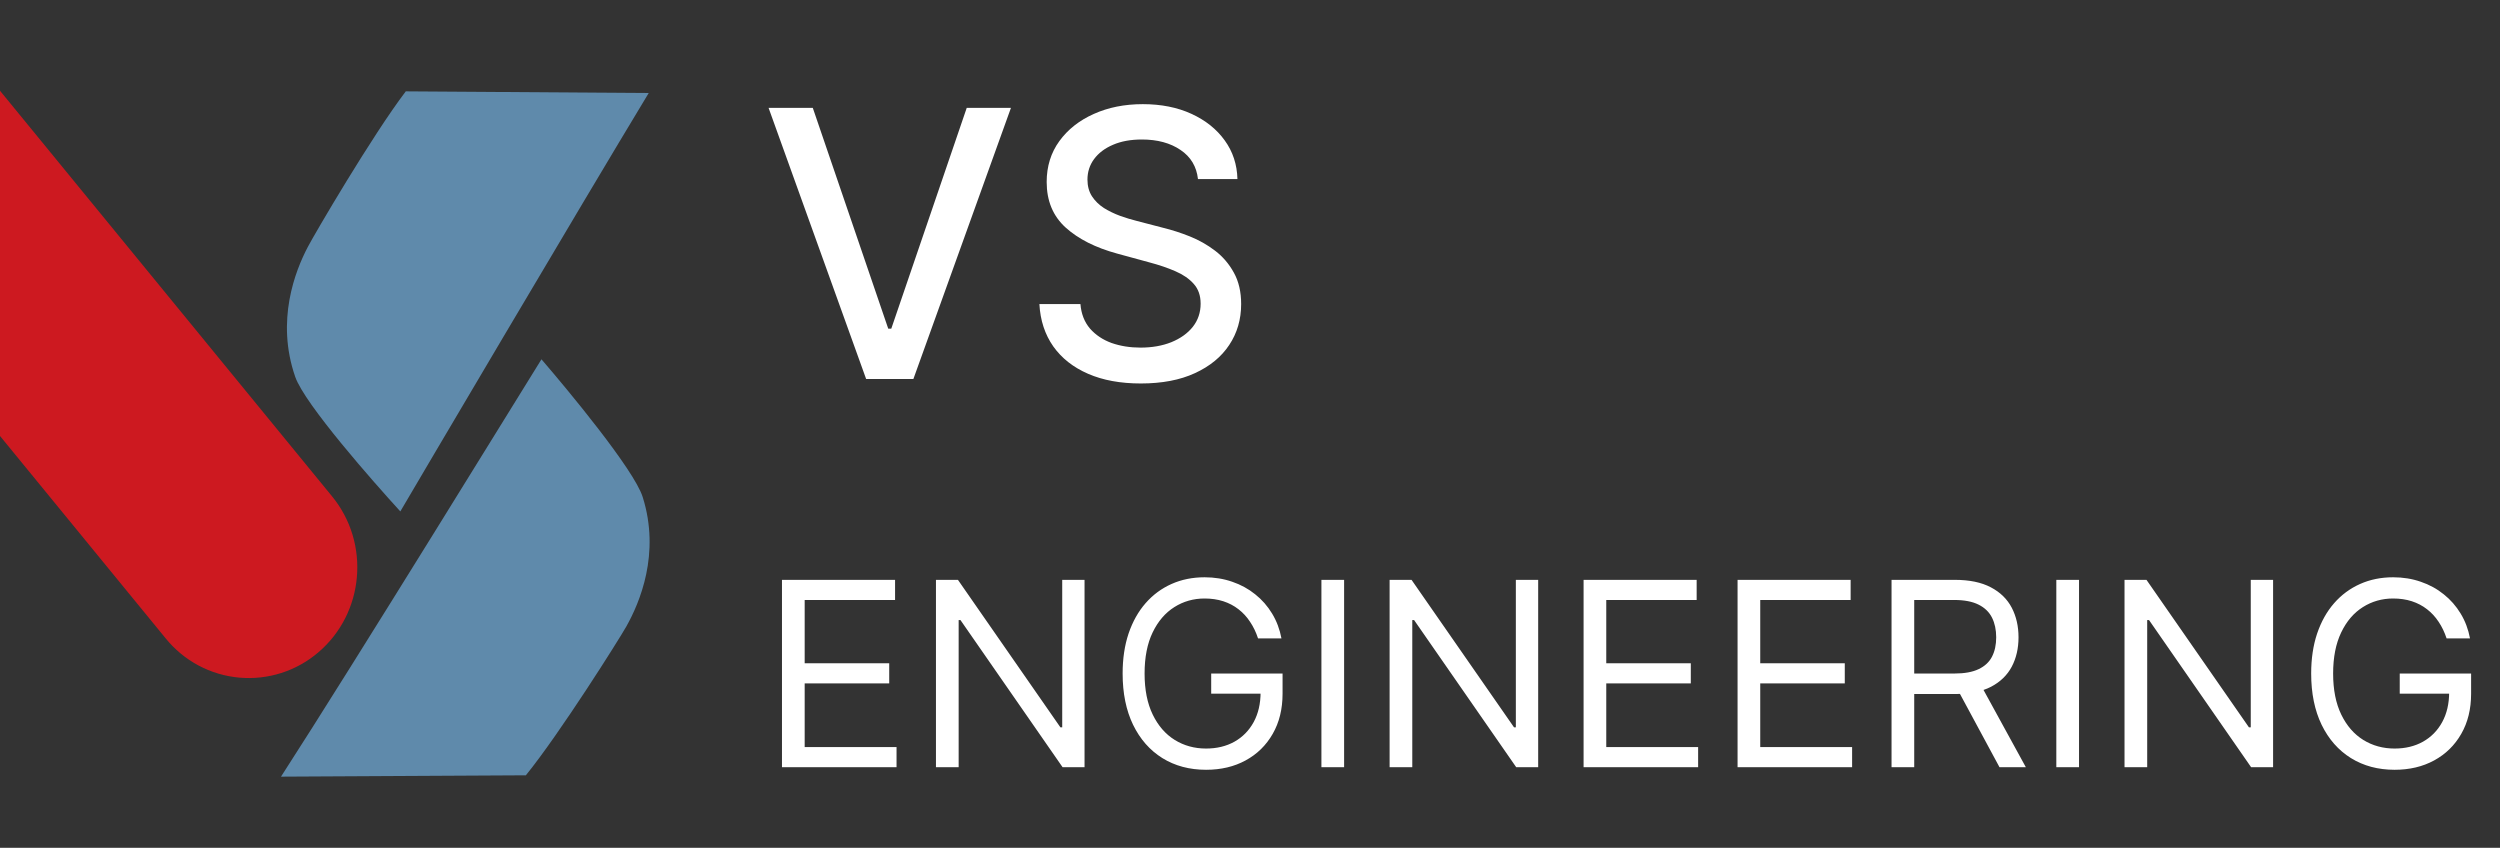
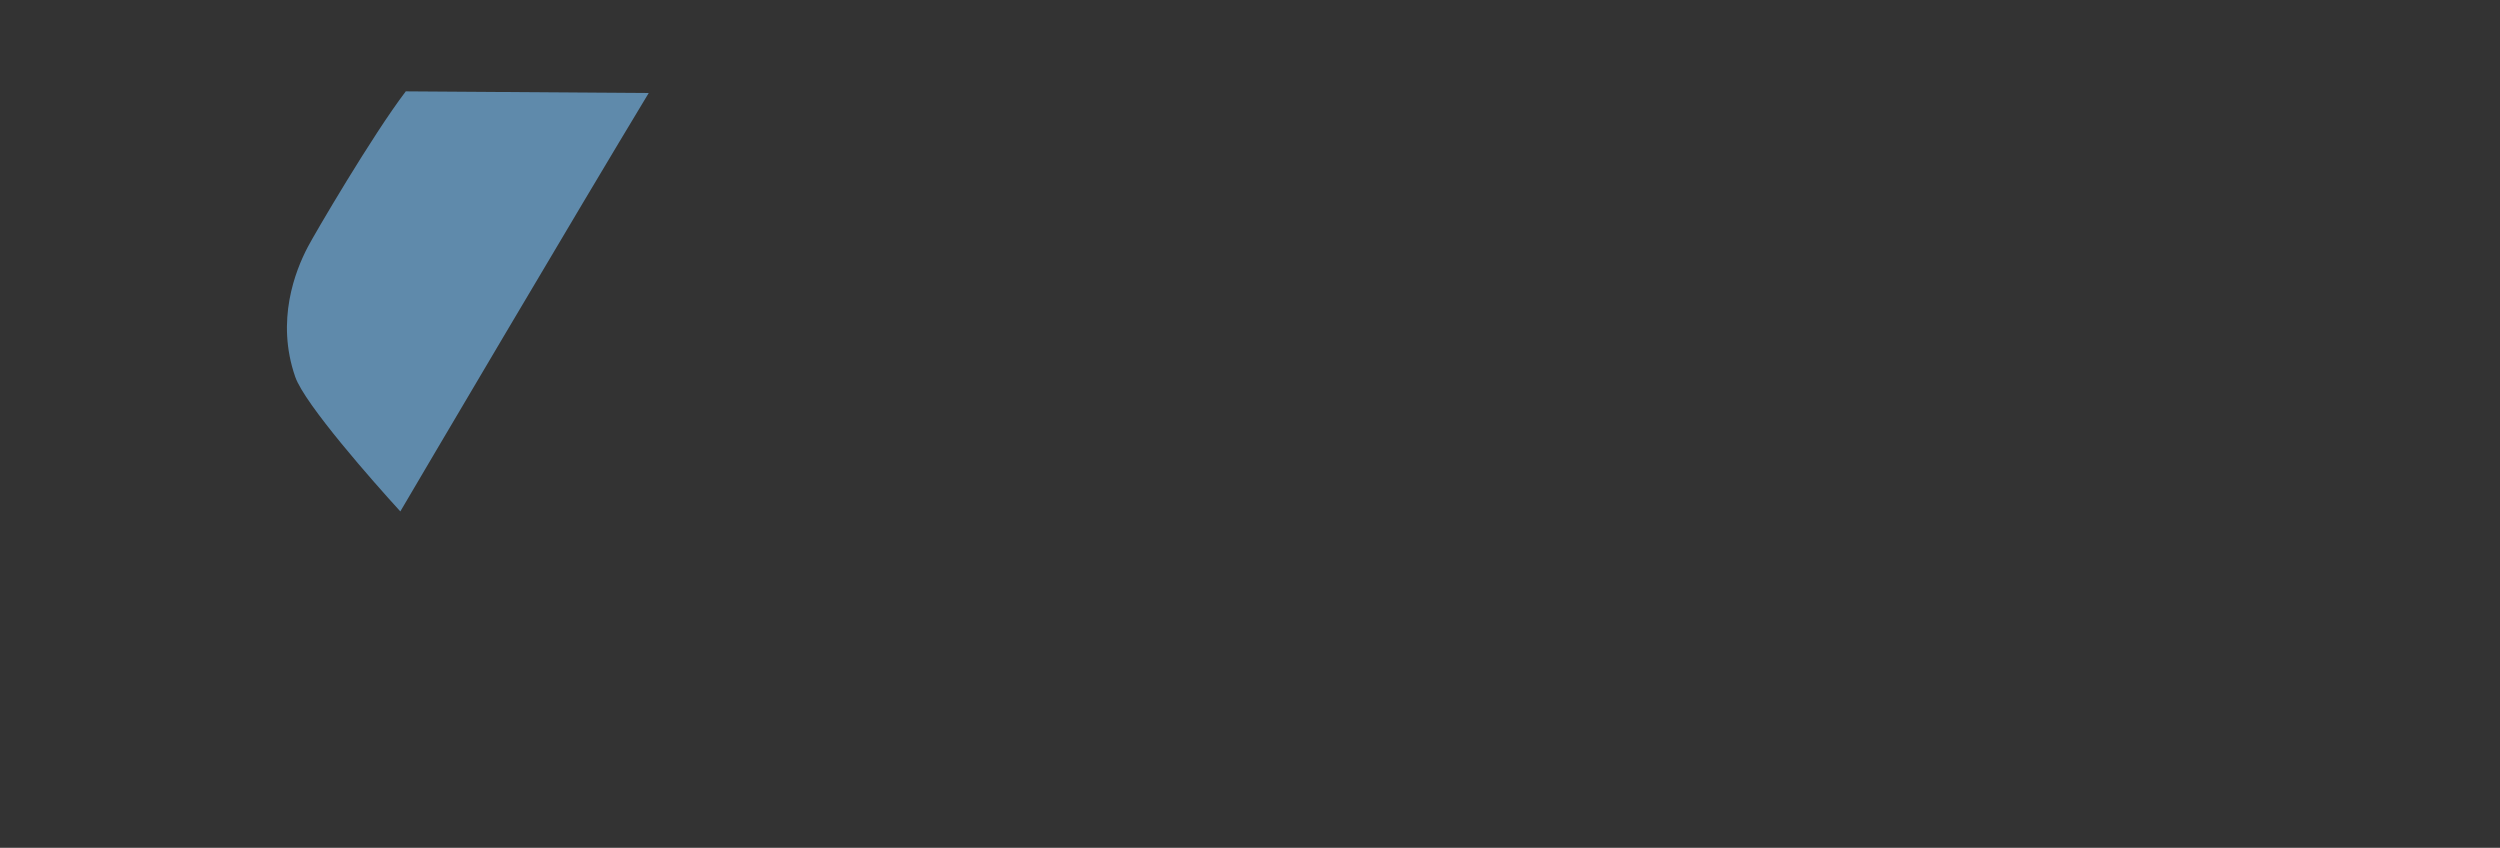
<svg xmlns="http://www.w3.org/2000/svg" width="115" height="39" viewBox="0 0 115 39" fill="none">
  <rect x="0" y="0" width="115" height="39" fill="#333333" stroke="none" />
-   <path d="M37.388 4.961L40.859 15.119H40.999L44.47 4.961H46.504L42.016 17.433H39.842L35.354 4.961H37.388ZM55.107 8.238C55.042 7.661 54.775 7.214 54.304 6.898C53.833 6.577 53.24 6.417 52.525 6.417C52.014 6.417 51.571 6.498 51.198 6.66C50.824 6.819 50.534 7.038 50.327 7.318C50.124 7.594 50.023 7.909 50.023 8.262C50.023 8.558 50.092 8.814 50.23 9.029C50.372 9.244 50.556 9.425 50.784 9.571C51.015 9.713 51.263 9.833 51.527 9.93C51.791 10.024 52.044 10.101 52.288 10.162L53.506 10.479C53.904 10.576 54.312 10.708 54.73 10.874C55.148 11.041 55.536 11.26 55.893 11.532C56.25 11.804 56.538 12.141 56.758 12.543C56.981 12.945 57.093 13.426 57.093 13.986C57.093 14.693 56.91 15.32 56.545 15.868C56.183 16.416 55.657 16.848 54.967 17.165C54.281 17.482 53.451 17.64 52.477 17.64C51.543 17.64 50.735 17.492 50.053 17.195C49.371 16.899 48.837 16.479 48.451 15.935C48.066 15.387 47.853 14.737 47.812 13.986H49.7C49.736 14.437 49.883 14.812 50.138 15.113C50.398 15.409 50.729 15.63 51.131 15.777C51.537 15.919 51.981 15.99 52.465 15.99C52.996 15.99 53.469 15.906 53.883 15.74C54.301 15.569 54.63 15.334 54.87 15.034C55.109 14.729 55.229 14.374 55.229 13.968C55.229 13.598 55.124 13.296 54.913 13.06C54.706 12.825 54.423 12.63 54.066 12.476C53.713 12.322 53.313 12.186 52.866 12.068L51.393 11.666C50.394 11.394 49.602 10.994 49.018 10.466C48.437 9.939 48.147 9.24 48.147 8.371C48.147 7.653 48.342 7.026 48.731 6.49C49.121 5.954 49.649 5.538 50.315 5.241C50.981 4.941 51.732 4.791 52.568 4.791C53.412 4.791 54.157 4.939 54.803 5.235C55.453 5.532 55.964 5.94 56.337 6.459C56.711 6.975 56.906 7.568 56.922 8.238H55.107Z" fill="white" />
-   <path d="M35.971 35.292V26.673H41.173V27.599H37.015V30.511H40.904V31.437H37.015V34.366H41.241V35.292H35.971ZM49.889 26.673V35.292H48.879L44.182 28.524H44.098V35.292H43.054V26.673H44.065L48.778 33.457H48.862V26.673H49.889ZM57.87 29.366C57.777 29.083 57.655 28.829 57.503 28.604C57.355 28.377 57.177 28.184 56.969 28.024C56.764 27.864 56.531 27.742 56.27 27.657C56.009 27.573 55.723 27.531 55.412 27.531C54.901 27.531 54.437 27.663 54.019 27.927C53.601 28.191 53.268 28.579 53.021 29.093C52.774 29.606 52.651 30.236 52.651 30.982C52.651 31.729 52.776 32.358 53.026 32.872C53.275 33.385 53.613 33.774 54.04 34.038C54.466 34.301 54.946 34.433 55.479 34.433C55.973 34.433 56.408 34.328 56.784 34.118C57.163 33.904 57.457 33.604 57.668 33.217C57.881 32.827 57.987 32.368 57.987 31.841L58.307 31.908H55.715V30.982H58.998V31.908C58.998 32.618 58.846 33.235 58.543 33.76C58.243 34.285 57.828 34.691 57.297 34.98C56.77 35.267 56.164 35.41 55.479 35.41C54.716 35.41 54.045 35.23 53.467 34.871C52.892 34.512 52.443 34.001 52.121 33.339C51.801 32.677 51.641 31.891 51.641 30.982C51.641 30.3 51.732 29.687 51.914 29.143C52.1 28.596 52.361 28.13 52.697 27.746C53.034 27.361 53.432 27.067 53.892 26.862C54.353 26.657 54.859 26.555 55.412 26.555C55.866 26.555 56.29 26.624 56.683 26.761C57.078 26.896 57.431 27.088 57.739 27.338C58.05 27.585 58.31 27.881 58.518 28.226C58.725 28.568 58.868 28.948 58.947 29.366H57.87ZM61.829 26.673V35.292H60.785V26.673H61.829ZM70.756 26.673V35.292H69.746L65.049 28.524H64.965V35.292H63.922V26.673H64.931L69.645 33.457H69.729V26.673H70.756ZM72.845 35.292V26.673H78.046V27.599H73.888V30.511H77.777V31.437H73.888V34.366H78.114V35.292H72.845ZM79.928 35.292V26.673H85.129V27.599H80.971V30.511H84.86V31.437H80.971V34.366H85.197V35.292H79.928ZM87.011 35.292V26.673H89.923C90.596 26.673 91.149 26.788 91.581 27.018C92.013 27.245 92.333 27.558 92.541 27.956C92.748 28.355 92.852 28.808 92.852 29.316C92.852 29.823 92.748 30.274 92.541 30.667C92.333 31.059 92.015 31.368 91.585 31.593C91.156 31.814 90.608 31.925 89.94 31.925H87.583V30.982H89.906C90.366 30.982 90.737 30.915 91.017 30.78C91.3 30.646 91.505 30.455 91.632 30.208C91.761 29.958 91.825 29.661 91.825 29.316C91.825 28.971 91.761 28.669 91.632 28.411C91.502 28.153 91.296 27.953 91.013 27.813C90.73 27.67 90.355 27.599 89.889 27.599H88.054V35.292H87.011ZM91.068 31.42L93.189 35.292H91.977L89.889 31.42H91.068ZM95.635 26.673V35.292H94.591V26.673H95.635ZM104.562 26.673V35.292H103.552L98.856 28.524H98.771V35.292H97.728V26.673H98.738L103.451 33.457H103.535V26.673H104.562ZM112.543 29.366C112.45 29.083 112.328 28.829 112.177 28.604C112.028 28.377 111.85 28.184 111.642 28.024C111.437 27.864 111.204 27.742 110.944 27.657C110.683 27.573 110.396 27.531 110.085 27.531C109.574 27.531 109.11 27.663 108.692 27.927C108.274 28.191 107.941 28.579 107.695 29.093C107.448 29.606 107.324 30.236 107.324 30.982C107.324 31.729 107.449 32.358 107.699 32.872C107.948 33.385 108.287 33.774 108.713 34.038C109.139 34.301 109.619 34.433 110.152 34.433C110.646 34.433 111.081 34.328 111.457 34.118C111.836 33.904 112.13 33.604 112.341 33.217C112.554 32.827 112.661 32.368 112.661 31.841L112.98 31.908H110.388V30.982H113.671V31.908C113.671 32.618 113.519 33.235 113.216 33.76C112.916 34.285 112.501 34.691 111.97 34.98C111.443 35.267 110.837 35.41 110.152 35.41C109.389 35.41 108.719 35.23 108.141 34.871C107.565 34.512 107.117 34.001 106.794 33.339C106.474 32.677 106.314 31.891 106.314 30.982C106.314 30.3 106.405 29.687 106.588 29.143C106.773 28.596 107.034 28.13 107.37 27.746C107.707 27.361 108.106 27.067 108.566 26.862C109.026 26.657 109.532 26.555 110.085 26.555C110.54 26.555 110.963 26.624 111.356 26.761C111.752 26.896 112.104 27.088 112.412 27.338C112.724 27.585 112.983 27.881 113.191 28.226C113.399 28.568 113.542 28.948 113.62 29.366H112.543Z" fill="white" />
  <path d="M18.666 4.202L29.841 4.279C26.688 9.488 19.047 22.445 18.415 23.525C17.192 22.186 14.012 18.587 13.58 17.334C12.681 14.747 13.58 12.462 14.158 11.362C14.47 10.763 17.132 6.218 18.666 4.202Z" fill="#5F8AAB" />
-   <path d="M24.19 35.664L12.926 35.726C16.231 30.614 24.244 17.587 24.907 16.528C26.092 17.903 29.165 21.597 29.564 22.863C30.388 25.476 29.421 27.733 28.813 28.814C28.481 29.402 25.782 33.696 24.19 35.664Z" fill="#5F8AAB" />
-   <path d="M15.275 22.832L0 4.174V20.055L7.621 29.365C8.035 29.876 8.547 30.3 9.127 30.61C9.707 30.92 10.344 31.11 10.999 31.17C11.654 31.23 12.315 31.157 12.941 30.957C13.568 30.757 14.148 30.433 14.647 30.005C16.761 28.202 17.042 24.989 15.275 22.832Z" fill="#CD1920" />
</svg>